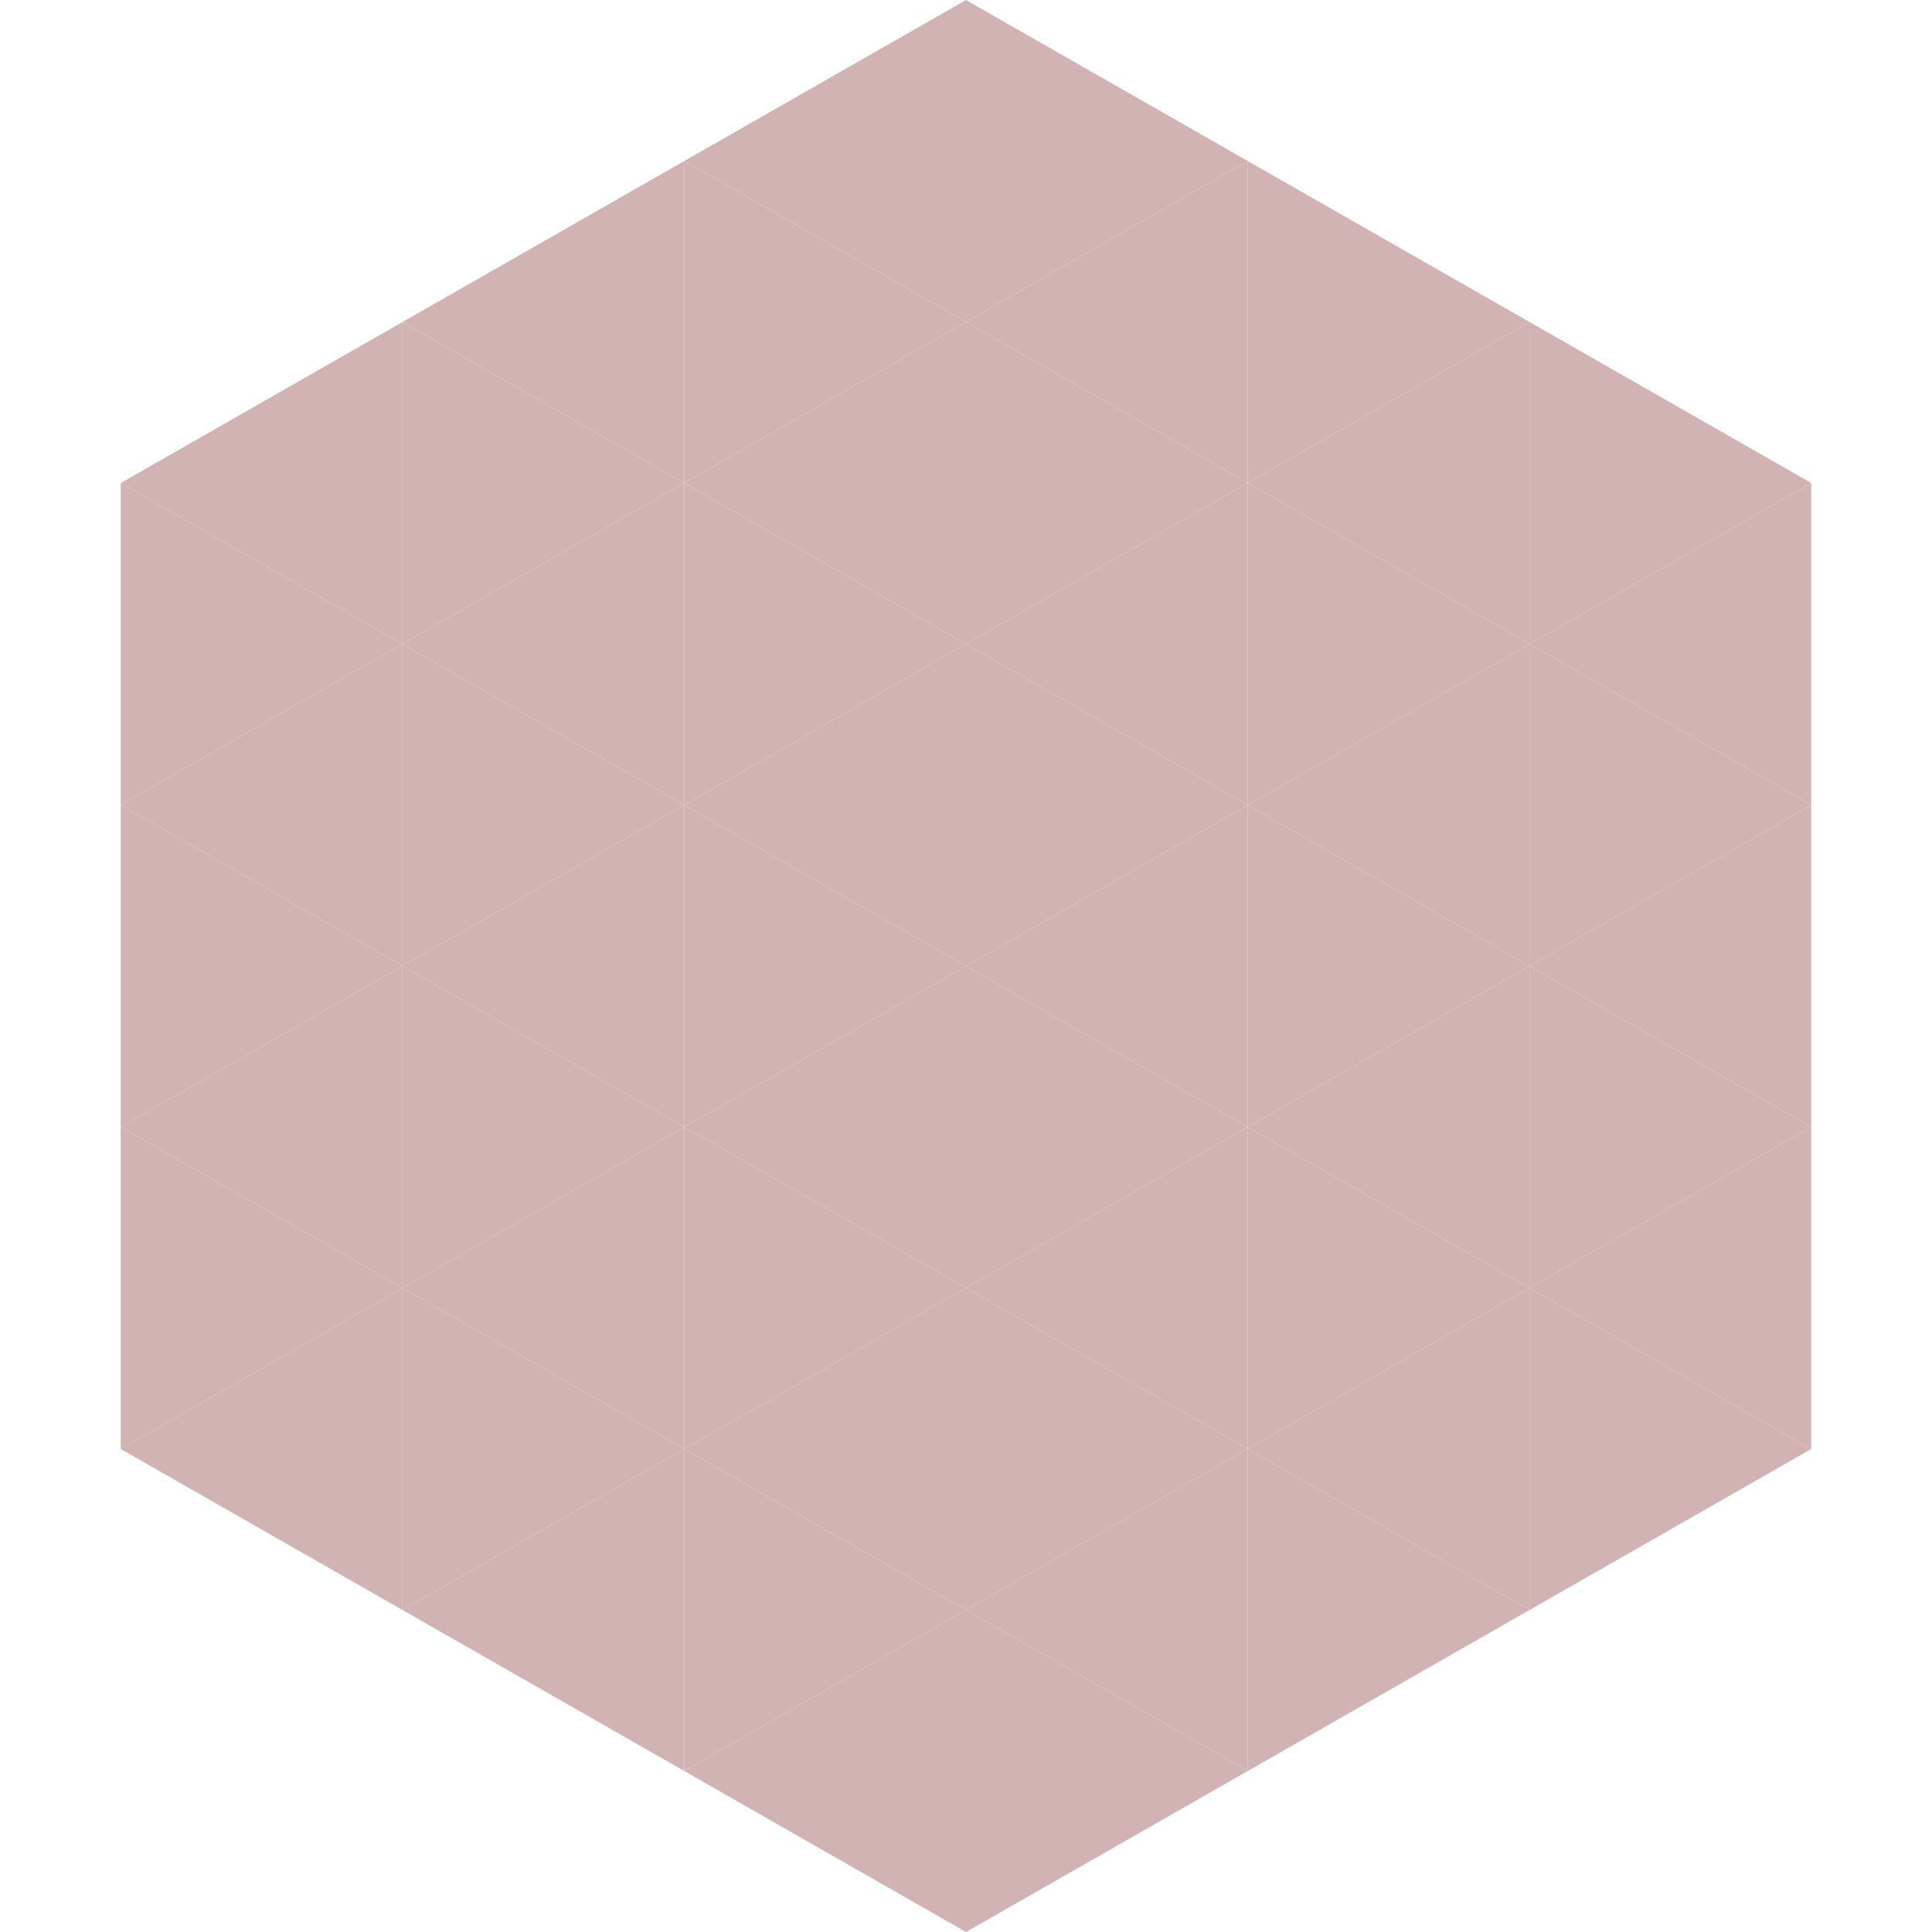
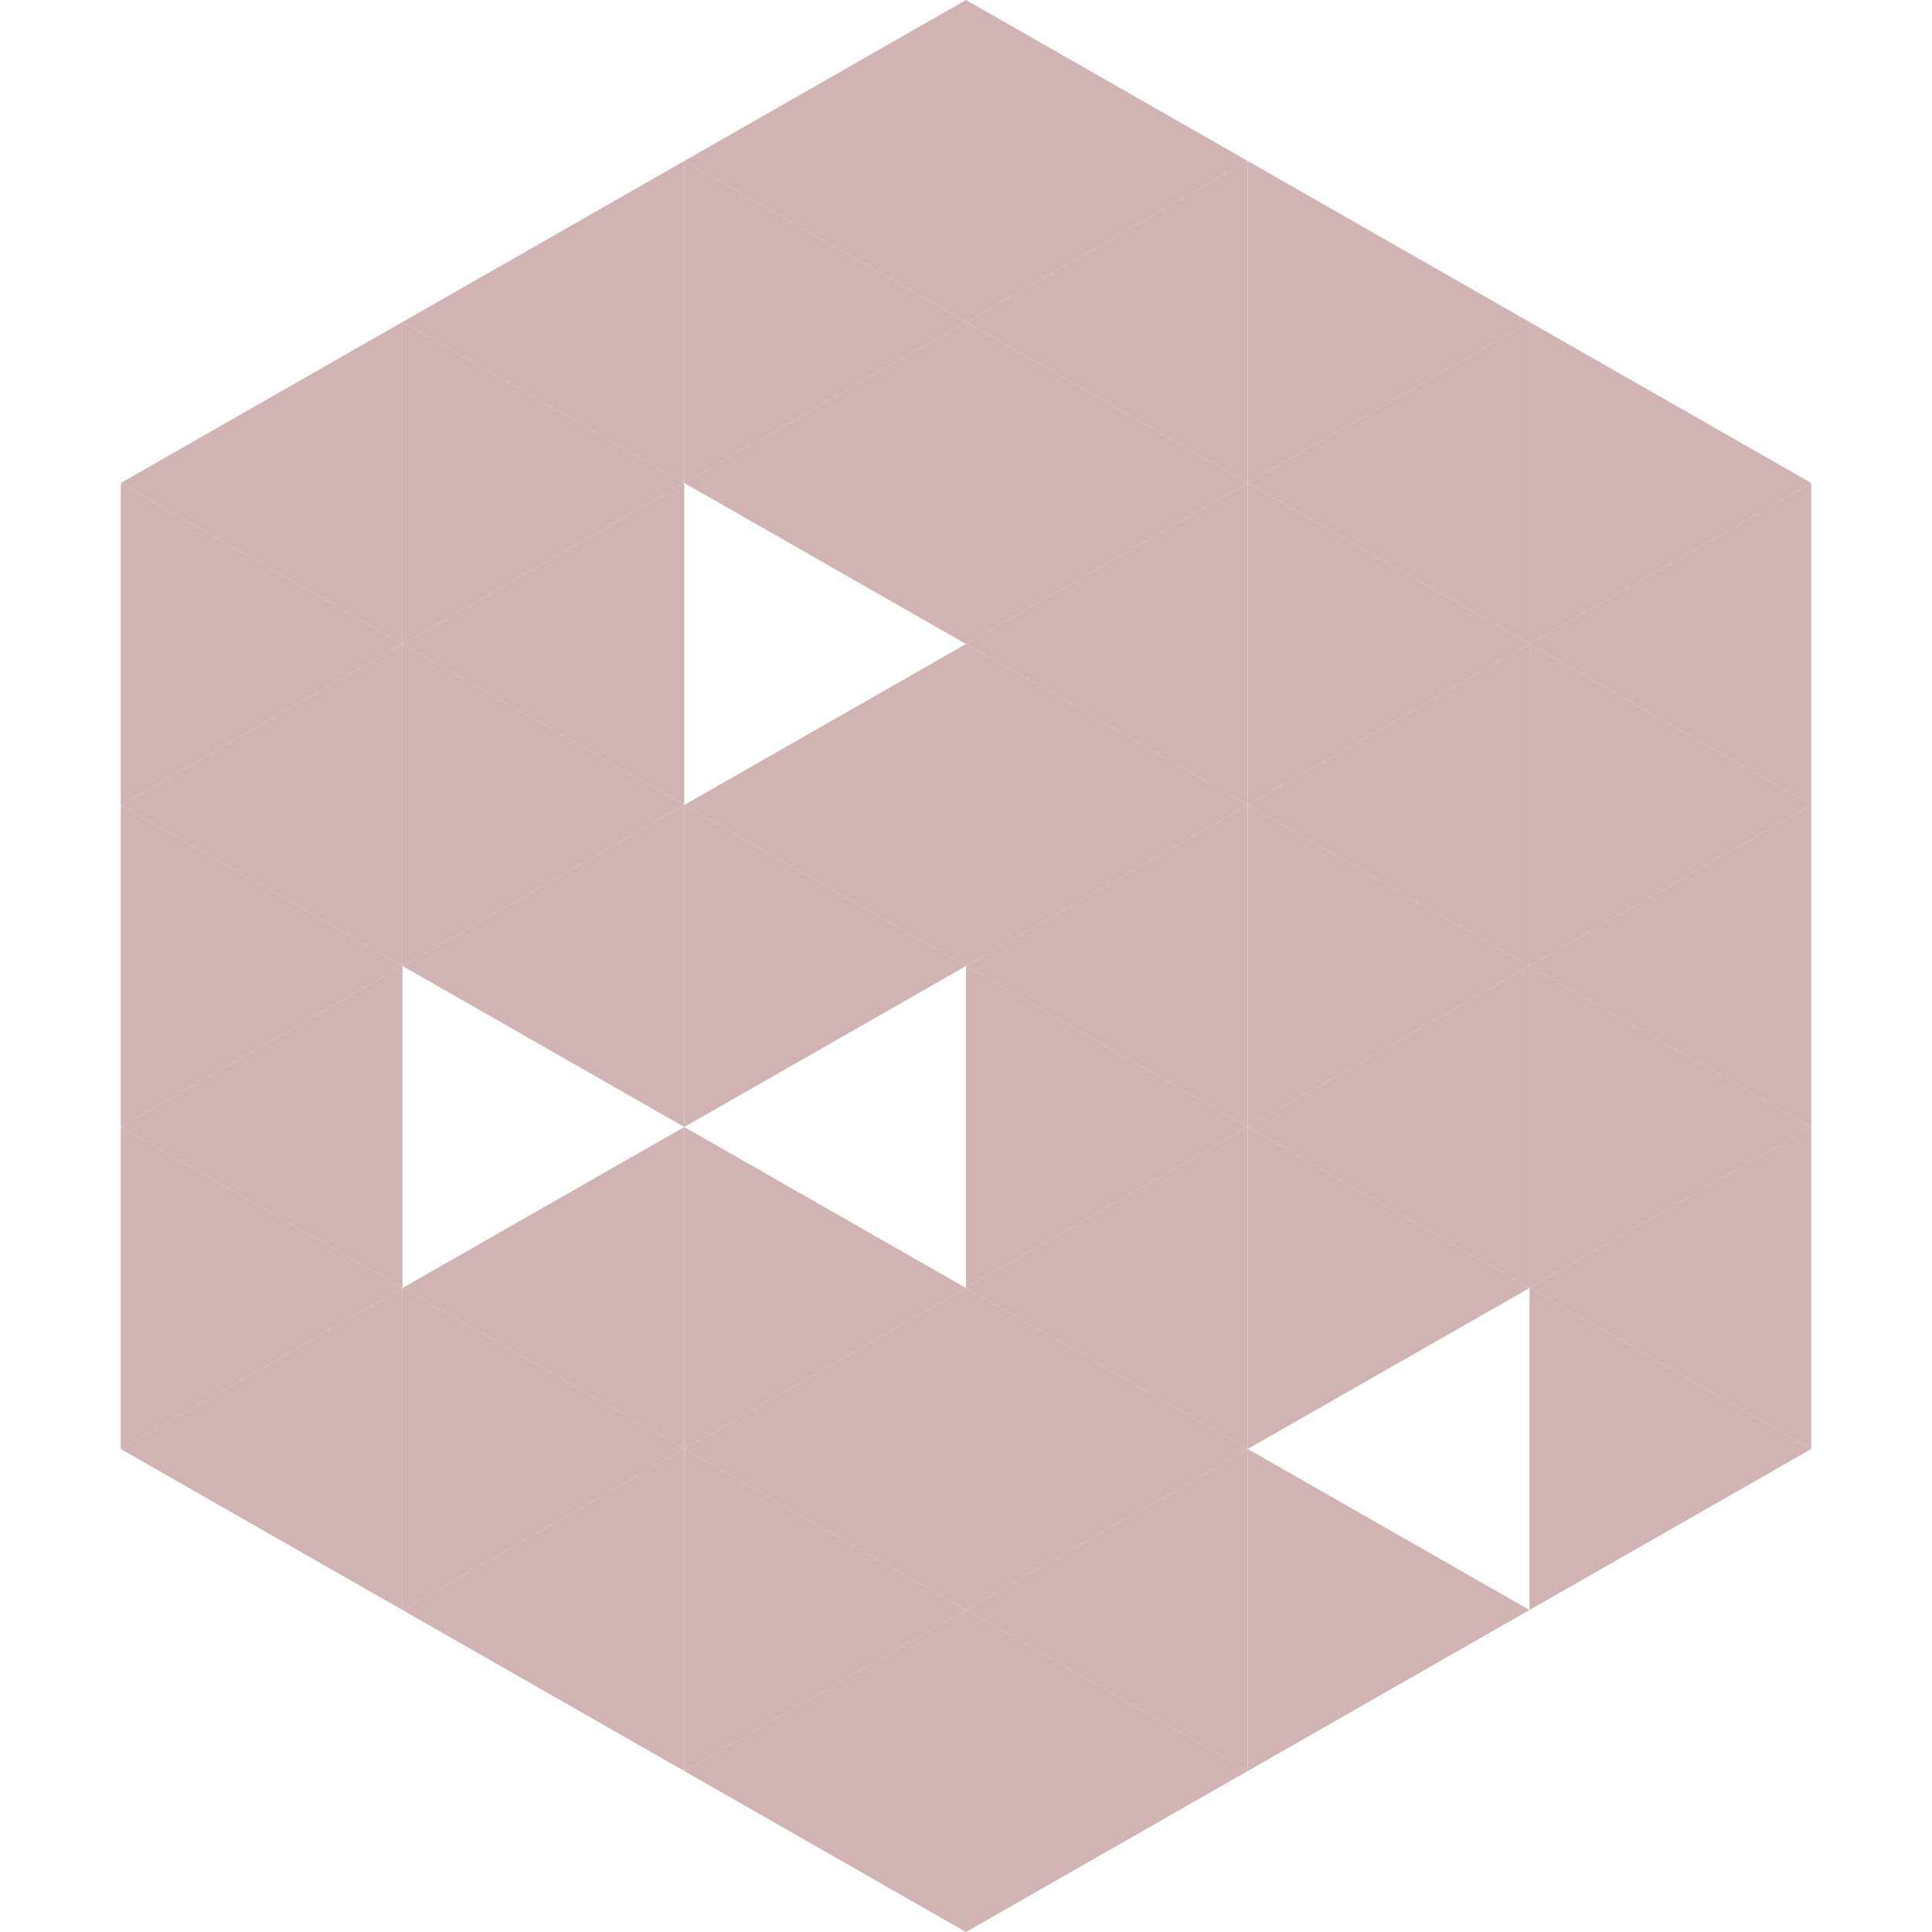
<svg xmlns="http://www.w3.org/2000/svg" width="240" height="240">
  <polygon points="50,40 15,60 50,80" style="fill:rgb(209,179,180)" />
  <polygon points="190,40 225,60 190,80" style="fill:rgb(209,179,180)" />
  <polygon points="15,60 50,80 15,100" style="fill:rgb(209,179,180)" />
  <polygon points="225,60 190,80 225,100" style="fill:rgb(209,179,180)" />
  <polygon points="50,80 15,100 50,120" style="fill:rgb(209,179,180)" />
  <polygon points="190,80 225,100 190,120" style="fill:rgb(209,179,180)" />
  <polygon points="15,100 50,120 15,140" style="fill:rgb(209,179,180)" />
  <polygon points="225,100 190,120 225,140" style="fill:rgb(209,179,180)" />
  <polygon points="50,120 15,140 50,160" style="fill:rgb(209,179,180)" />
  <polygon points="190,120 225,140 190,160" style="fill:rgb(209,179,180)" />
  <polygon points="15,140 50,160 15,180" style="fill:rgb(209,179,180)" />
  <polygon points="225,140 190,160 225,180" style="fill:rgb(209,179,180)" />
  <polygon points="50,160 15,180 50,200" style="fill:rgb(209,179,180)" />
  <polygon points="190,160 225,180 190,200" style="fill:rgb(209,179,180)" />
-   <polygon points="15,180 50,200 15,220" style="fill:rgb(255,255,255); fill-opacity:0" />
  <polygon points="225,180 190,200 225,220" style="fill:rgb(255,255,255); fill-opacity:0" />
  <polygon points="50,0 85,20 50,40" style="fill:rgb(255,255,255); fill-opacity:0" />
  <polygon points="190,0 155,20 190,40" style="fill:rgb(255,255,255); fill-opacity:0" />
  <polygon points="85,20 50,40 85,60" style="fill:rgb(209,179,180)" />
  <polygon points="155,20 190,40 155,60" style="fill:rgb(209,179,180)" />
  <polygon points="50,40 85,60 50,80" style="fill:rgb(209,179,180)" />
  <polygon points="190,40 155,60 190,80" style="fill:rgb(209,179,180)" />
  <polygon points="85,60 50,80 85,100" style="fill:rgb(209,179,180)" />
  <polygon points="155,60 190,80 155,100" style="fill:rgb(209,179,180)" />
  <polygon points="50,80 85,100 50,120" style="fill:rgb(209,179,180)" />
  <polygon points="190,80 155,100 190,120" style="fill:rgb(209,179,180)" />
  <polygon points="85,100 50,120 85,140" style="fill:rgb(209,179,180)" />
  <polygon points="155,100 190,120 155,140" style="fill:rgb(209,179,180)" />
-   <polygon points="50,120 85,140 50,160" style="fill:rgb(209,179,180)" />
  <polygon points="190,120 155,140 190,160" style="fill:rgb(209,179,180)" />
  <polygon points="85,140 50,160 85,180" style="fill:rgb(209,179,180)" />
  <polygon points="155,140 190,160 155,180" style="fill:rgb(209,179,180)" />
  <polygon points="50,160 85,180 50,200" style="fill:rgb(209,179,180)" />
-   <polygon points="190,160 155,180 190,200" style="fill:rgb(209,179,180)" />
  <polygon points="85,180 50,200 85,220" style="fill:rgb(209,179,180)" />
  <polygon points="155,180 190,200 155,220" style="fill:rgb(209,179,180)" />
  <polygon points="120,0 85,20 120,40" style="fill:rgb(209,179,180)" />
  <polygon points="120,0 155,20 120,40" style="fill:rgb(209,179,180)" />
  <polygon points="85,20 120,40 85,60" style="fill:rgb(209,179,180)" />
  <polygon points="155,20 120,40 155,60" style="fill:rgb(209,179,180)" />
  <polygon points="120,40 85,60 120,80" style="fill:rgb(209,179,180)" />
  <polygon points="120,40 155,60 120,80" style="fill:rgb(209,179,180)" />
-   <polygon points="85,60 120,80 85,100" style="fill:rgb(209,179,180)" />
  <polygon points="155,60 120,80 155,100" style="fill:rgb(209,179,180)" />
  <polygon points="120,80 85,100 120,120" style="fill:rgb(209,179,180)" />
  <polygon points="120,80 155,100 120,120" style="fill:rgb(209,179,180)" />
  <polygon points="85,100 120,120 85,140" style="fill:rgb(209,179,180)" />
  <polygon points="155,100 120,120 155,140" style="fill:rgb(209,179,180)" />
-   <polygon points="120,120 85,140 120,160" style="fill:rgb(209,179,180)" />
  <polygon points="120,120 155,140 120,160" style="fill:rgb(209,179,180)" />
  <polygon points="85,140 120,160 85,180" style="fill:rgb(209,179,180)" />
  <polygon points="155,140 120,160 155,180" style="fill:rgb(209,179,180)" />
  <polygon points="120,160 85,180 120,200" style="fill:rgb(209,179,180)" />
  <polygon points="120,160 155,180 120,200" style="fill:rgb(209,179,180)" />
  <polygon points="85,180 120,200 85,220" style="fill:rgb(209,179,180)" />
  <polygon points="155,180 120,200 155,220" style="fill:rgb(209,179,180)" />
  <polygon points="120,200 85,220 120,240" style="fill:rgb(209,179,180)" />
  <polygon points="120,200 155,220 120,240" style="fill:rgb(209,179,180)" />
  <polygon points="85,220 120,240 85,260" style="fill:rgb(255,255,255); fill-opacity:0" />
  <polygon points="155,220 120,240 155,260" style="fill:rgb(255,255,255); fill-opacity:0" />
</svg>